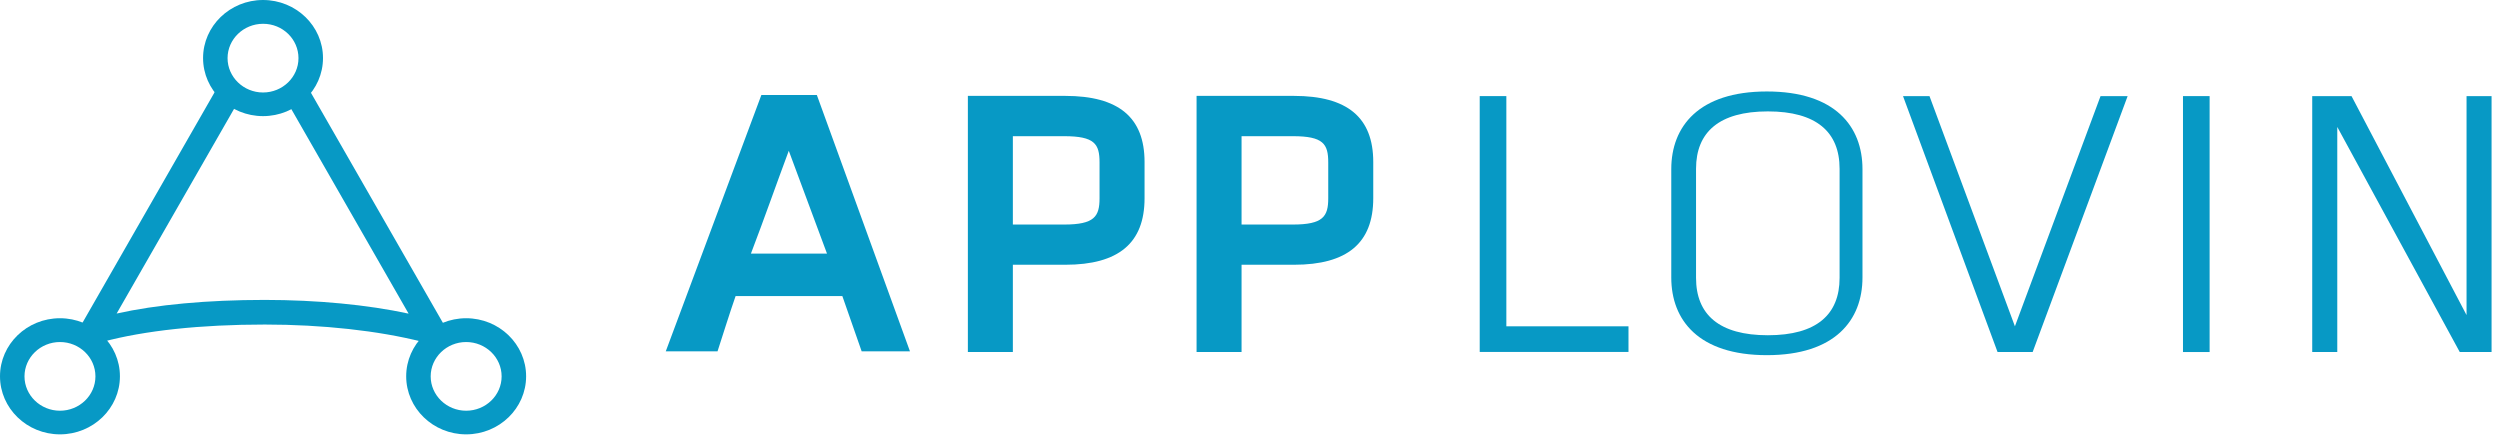
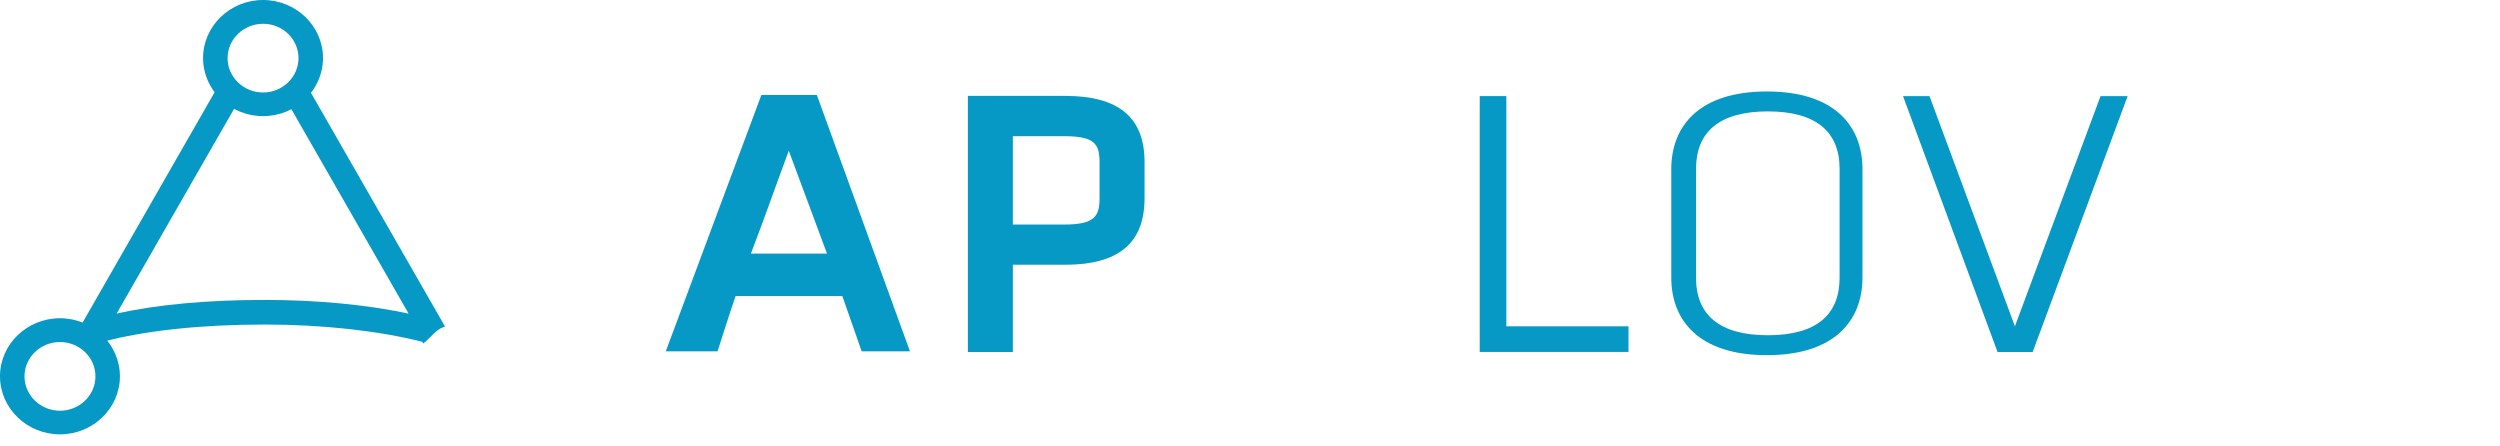
<svg xmlns="http://www.w3.org/2000/svg" width="202" height="36" viewBox="0 0 202 36" fill="none">
  <g clip-path="url(#clip0_107_2576)">
    <path d="M69.623 28.39L68.061 23.921H59.437C59.199 24.611 58.946 25.365 58.688 26.172L57.976 28.39H53.793L61.518 7.677H66.002L73.526 28.39H69.623ZM63.734 12.181C63.216 13.589 62.712 14.95 62.237 16.274C61.762 17.599 61.237 19 60.674 20.493H66.822L63.734 12.183V12.181Z" fill="#0799C5" />
    <path d="M86.073 7.748H78.204V28.441H81.839V21.392H86.073C90.385 21.392 92.48 19.636 92.48 16.017V13.089C92.48 9.491 90.385 7.748 86.073 7.748ZM81.839 11.004H85.986C88.448 11.004 88.843 11.632 88.843 13.123V16.024C88.843 17.488 88.433 18.143 85.986 18.143H81.839V11.004Z" fill="#0799C5" />
-     <path d="M104.551 7.748H96.683V28.441H100.318V21.392H104.551C108.864 21.392 110.959 19.636 110.959 16.017V13.089C110.959 9.491 108.864 7.748 104.551 7.748ZM100.318 11.004H104.464C106.927 11.004 107.322 11.632 107.322 13.123V16.024C107.322 17.488 106.911 18.143 104.464 18.143H100.318V11.004Z" fill="#0799C5" />
    <path d="M121.713 26.366H131.582V28.437H119.561V7.765H121.713V26.366Z" fill="#0799C5" />
    <path d="M150.488 22.422C150.488 25.866 148.277 28.697 142.764 28.697C137.25 28.697 135.039 25.873 135.039 22.422V13.665C135.039 10.222 137.25 7.391 142.764 7.391C148.277 7.391 150.488 10.215 150.488 13.665V22.422ZM137.04 22.451C137.04 25.422 138.912 27.088 142.843 27.088C146.775 27.088 148.639 25.422 148.639 22.451V13.638C148.639 10.667 146.768 9.001 142.843 9.001C138.919 9.001 137.04 10.667 137.04 13.638V22.451Z" fill="#0799C5" />
    <path d="M153.764 7.765H155.902L162.805 26.366L169.724 7.765H171.913L164.238 28.444H161.402L153.764 7.765Z" fill="#0799C5" />
-     <path d="M178.537 28.444H176.385V7.765H178.537V28.444Z" fill="#0799C5" />
-     <path d="M188.852 10.254V28.444H186.828V7.765H190.003L199.297 25.459V7.765H201.319V28.444H198.748L188.85 10.254H188.852Z" fill="#0799C5" />
-     <path d="M37.665 25.713C34.995 25.713 32.82 27.818 32.82 30.404C32.82 32.991 34.995 35.096 37.665 35.096C40.335 35.096 42.51 32.991 42.51 30.404C42.51 27.818 40.335 25.713 37.665 25.713ZM40.531 30.411C40.531 31.945 39.242 33.186 37.665 33.186C36.088 33.186 34.799 31.938 34.799 30.411C34.799 28.884 36.088 27.636 37.665 27.636C39.242 27.636 40.531 28.877 40.531 30.411Z" fill="#0799C5" />
    <path d="M4.845 25.713C2.175 25.713 0 27.818 0 30.404C0 32.991 2.175 35.096 4.845 35.096C7.515 35.096 9.69 32.991 9.69 30.404C9.69 27.818 7.515 25.713 4.845 25.713ZM7.711 30.411C7.711 31.945 6.422 33.186 4.845 33.186C3.268 33.186 1.979 31.938 1.979 30.411C1.979 28.884 3.268 27.636 4.845 27.636C6.422 27.636 7.711 28.877 7.711 30.411Z" fill="#0799C5" />
    <path d="M21.253 0C18.583 0 16.408 2.105 16.408 4.691C16.408 7.278 18.583 9.383 21.253 9.383C23.923 9.383 26.098 7.278 26.098 4.691C26.098 2.105 23.923 0 21.253 0ZM24.117 4.698C24.117 6.232 22.828 7.473 21.253 7.473C19.678 7.473 18.387 6.225 18.387 4.698C18.387 3.171 19.676 1.923 21.253 1.923C22.837 1.916 24.117 3.165 24.117 4.698Z" fill="#0799C5" />
    <path d="M35.873 26.236L25.168 7.573L25.068 7.391L24.931 7.55C24.563 7.996 24.109 8.353 23.598 8.623L23.468 8.693L23.541 8.819L33.016 25.342C29.711 24.625 25.601 24.233 21.389 24.233C16.745 24.233 12.621 24.618 9.424 25.335L18.899 8.819L18.972 8.693L18.842 8.623C18.324 8.358 17.877 7.996 17.509 7.55L17.372 7.391L17.272 7.573L6.574 26.236L6.487 26.383L6.645 26.439C7.17 26.614 7.653 27.248 8.078 27.61L8.151 27.673L8.237 27.631L8.274 27.624C11.686 26.711 16.229 26.223 21.398 26.223C26.048 26.223 30.562 26.718 34.118 27.617L34.191 27.75L34.328 27.646L34.357 27.626C34.788 27.257 35.272 26.622 35.797 26.447L35.955 26.391L35.875 26.238L35.873 26.236Z" fill="#0799C5" />
  </g>
  <defs>
    <clipPath id="clip0_107_2576">
      <rect width="201.32" height="35.097" fill="white" />
    </clipPath>
  </defs>
</svg>